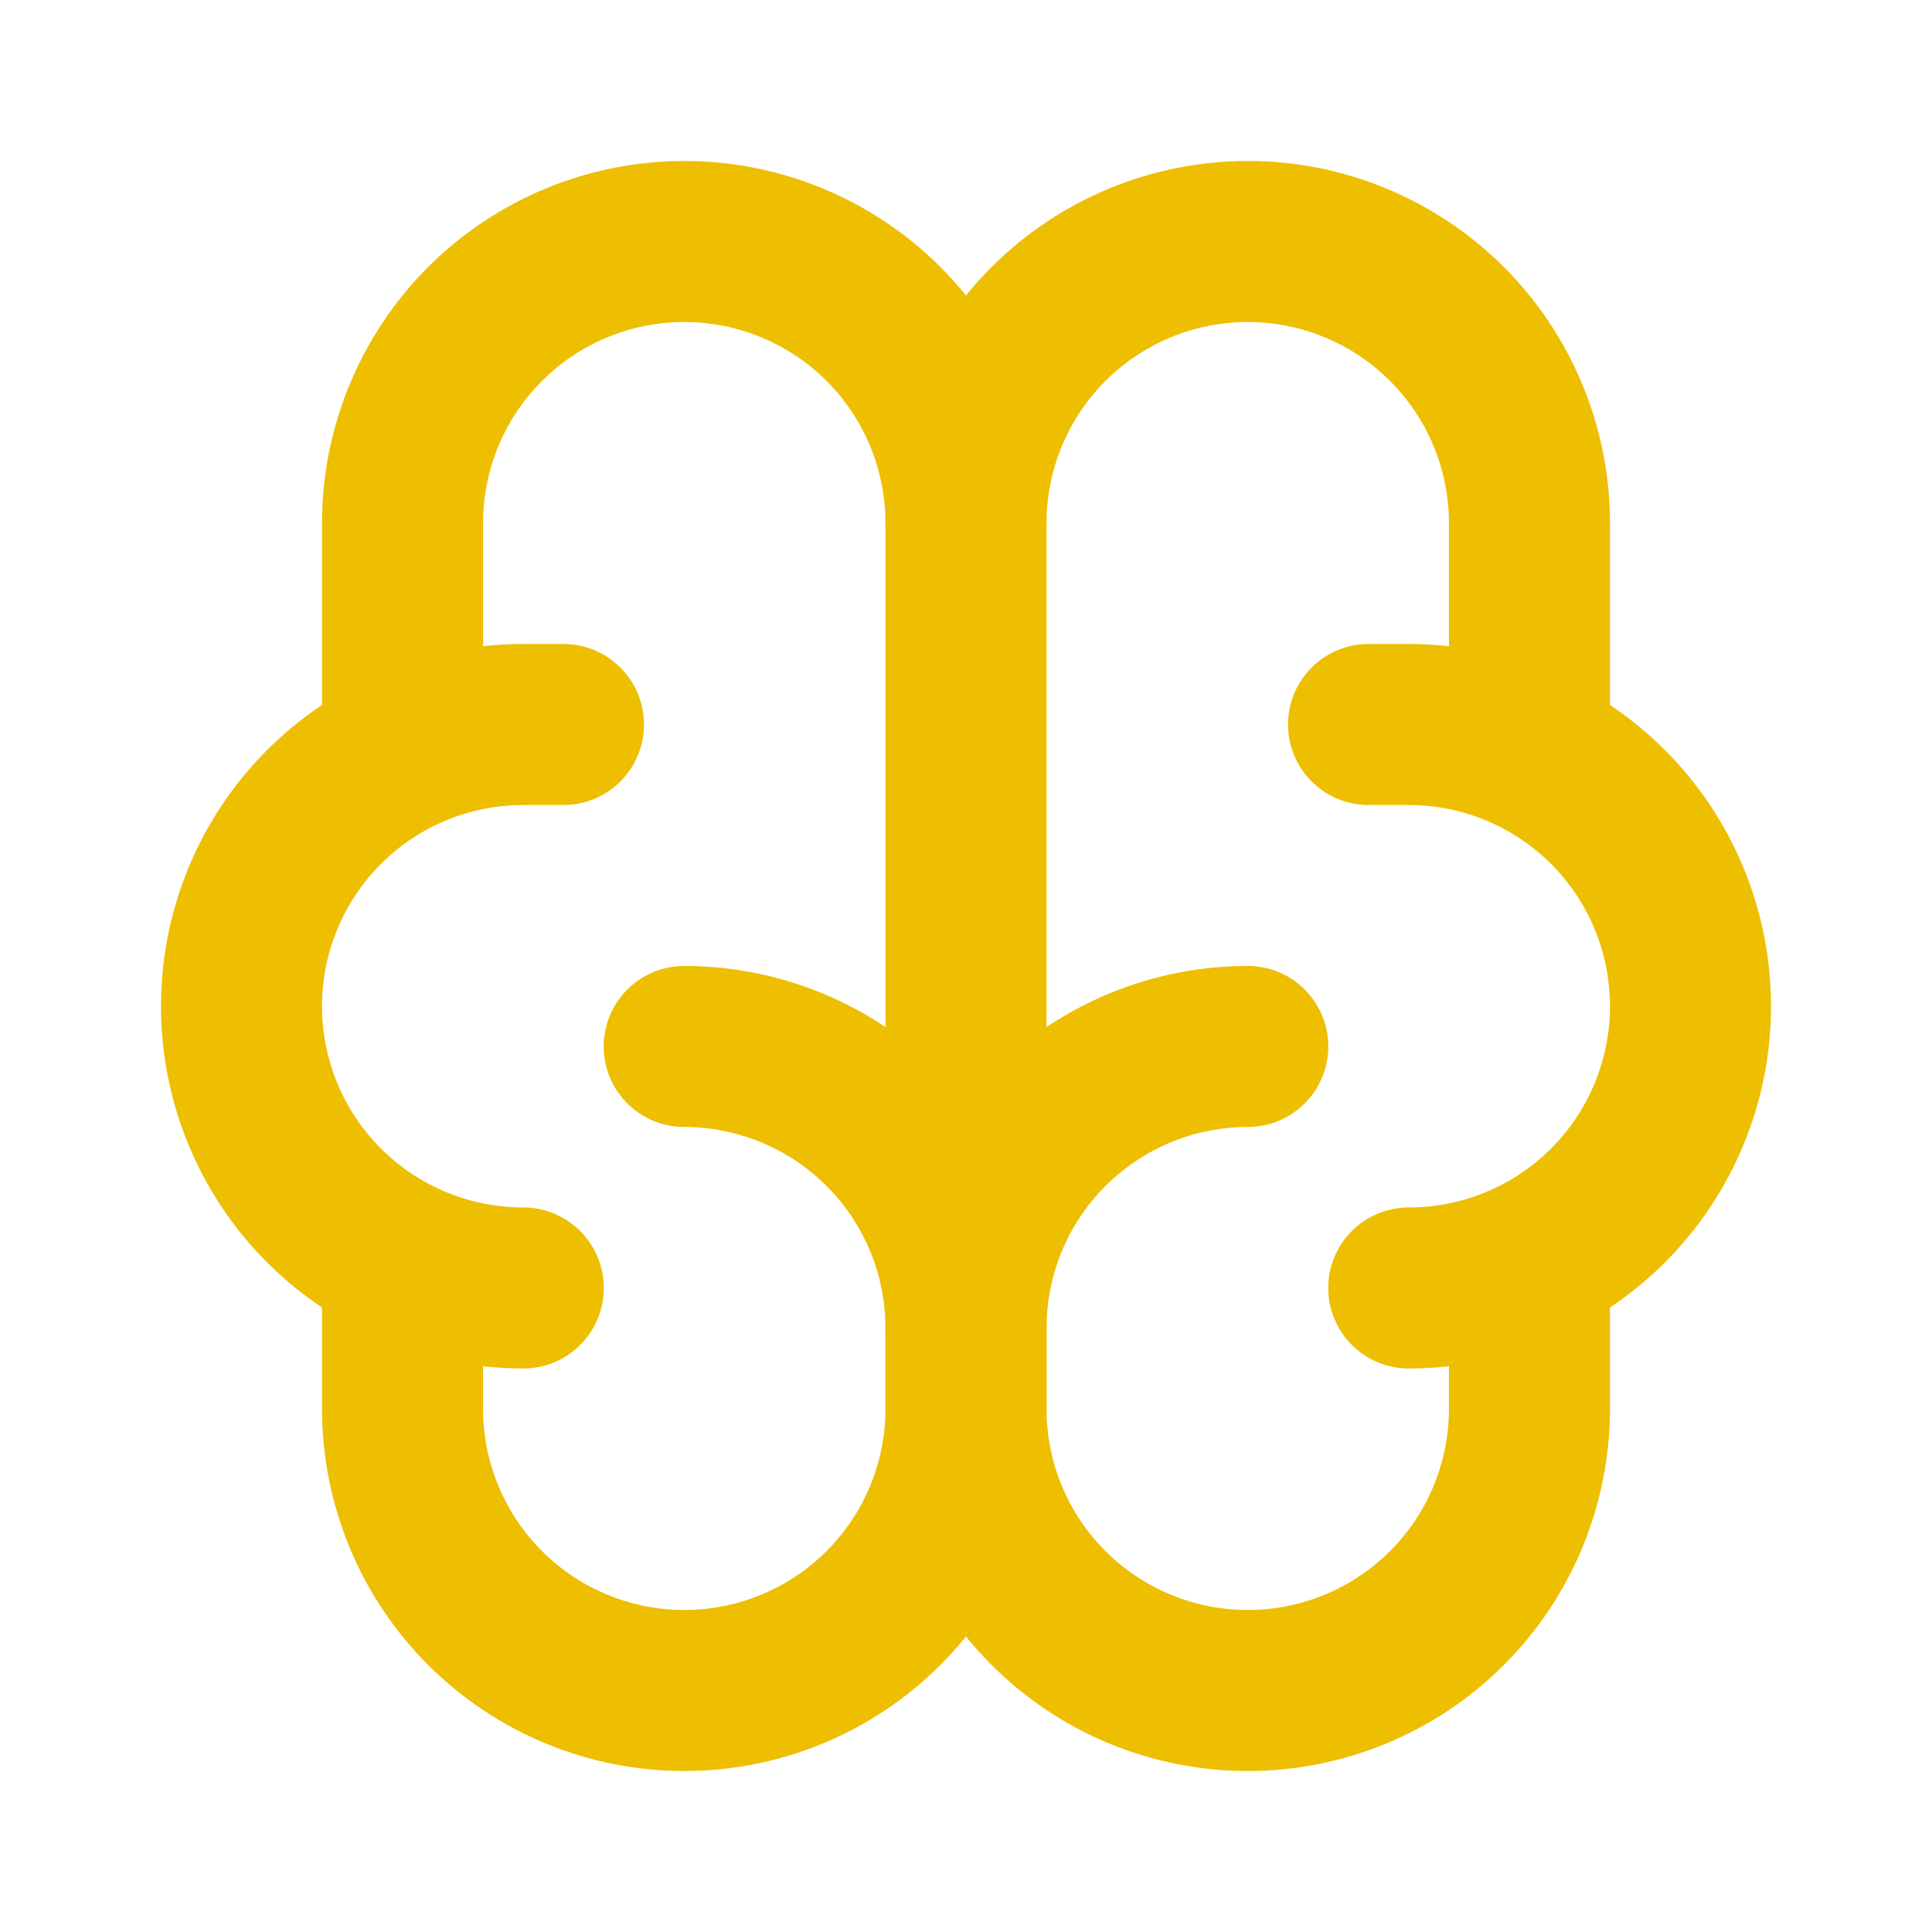
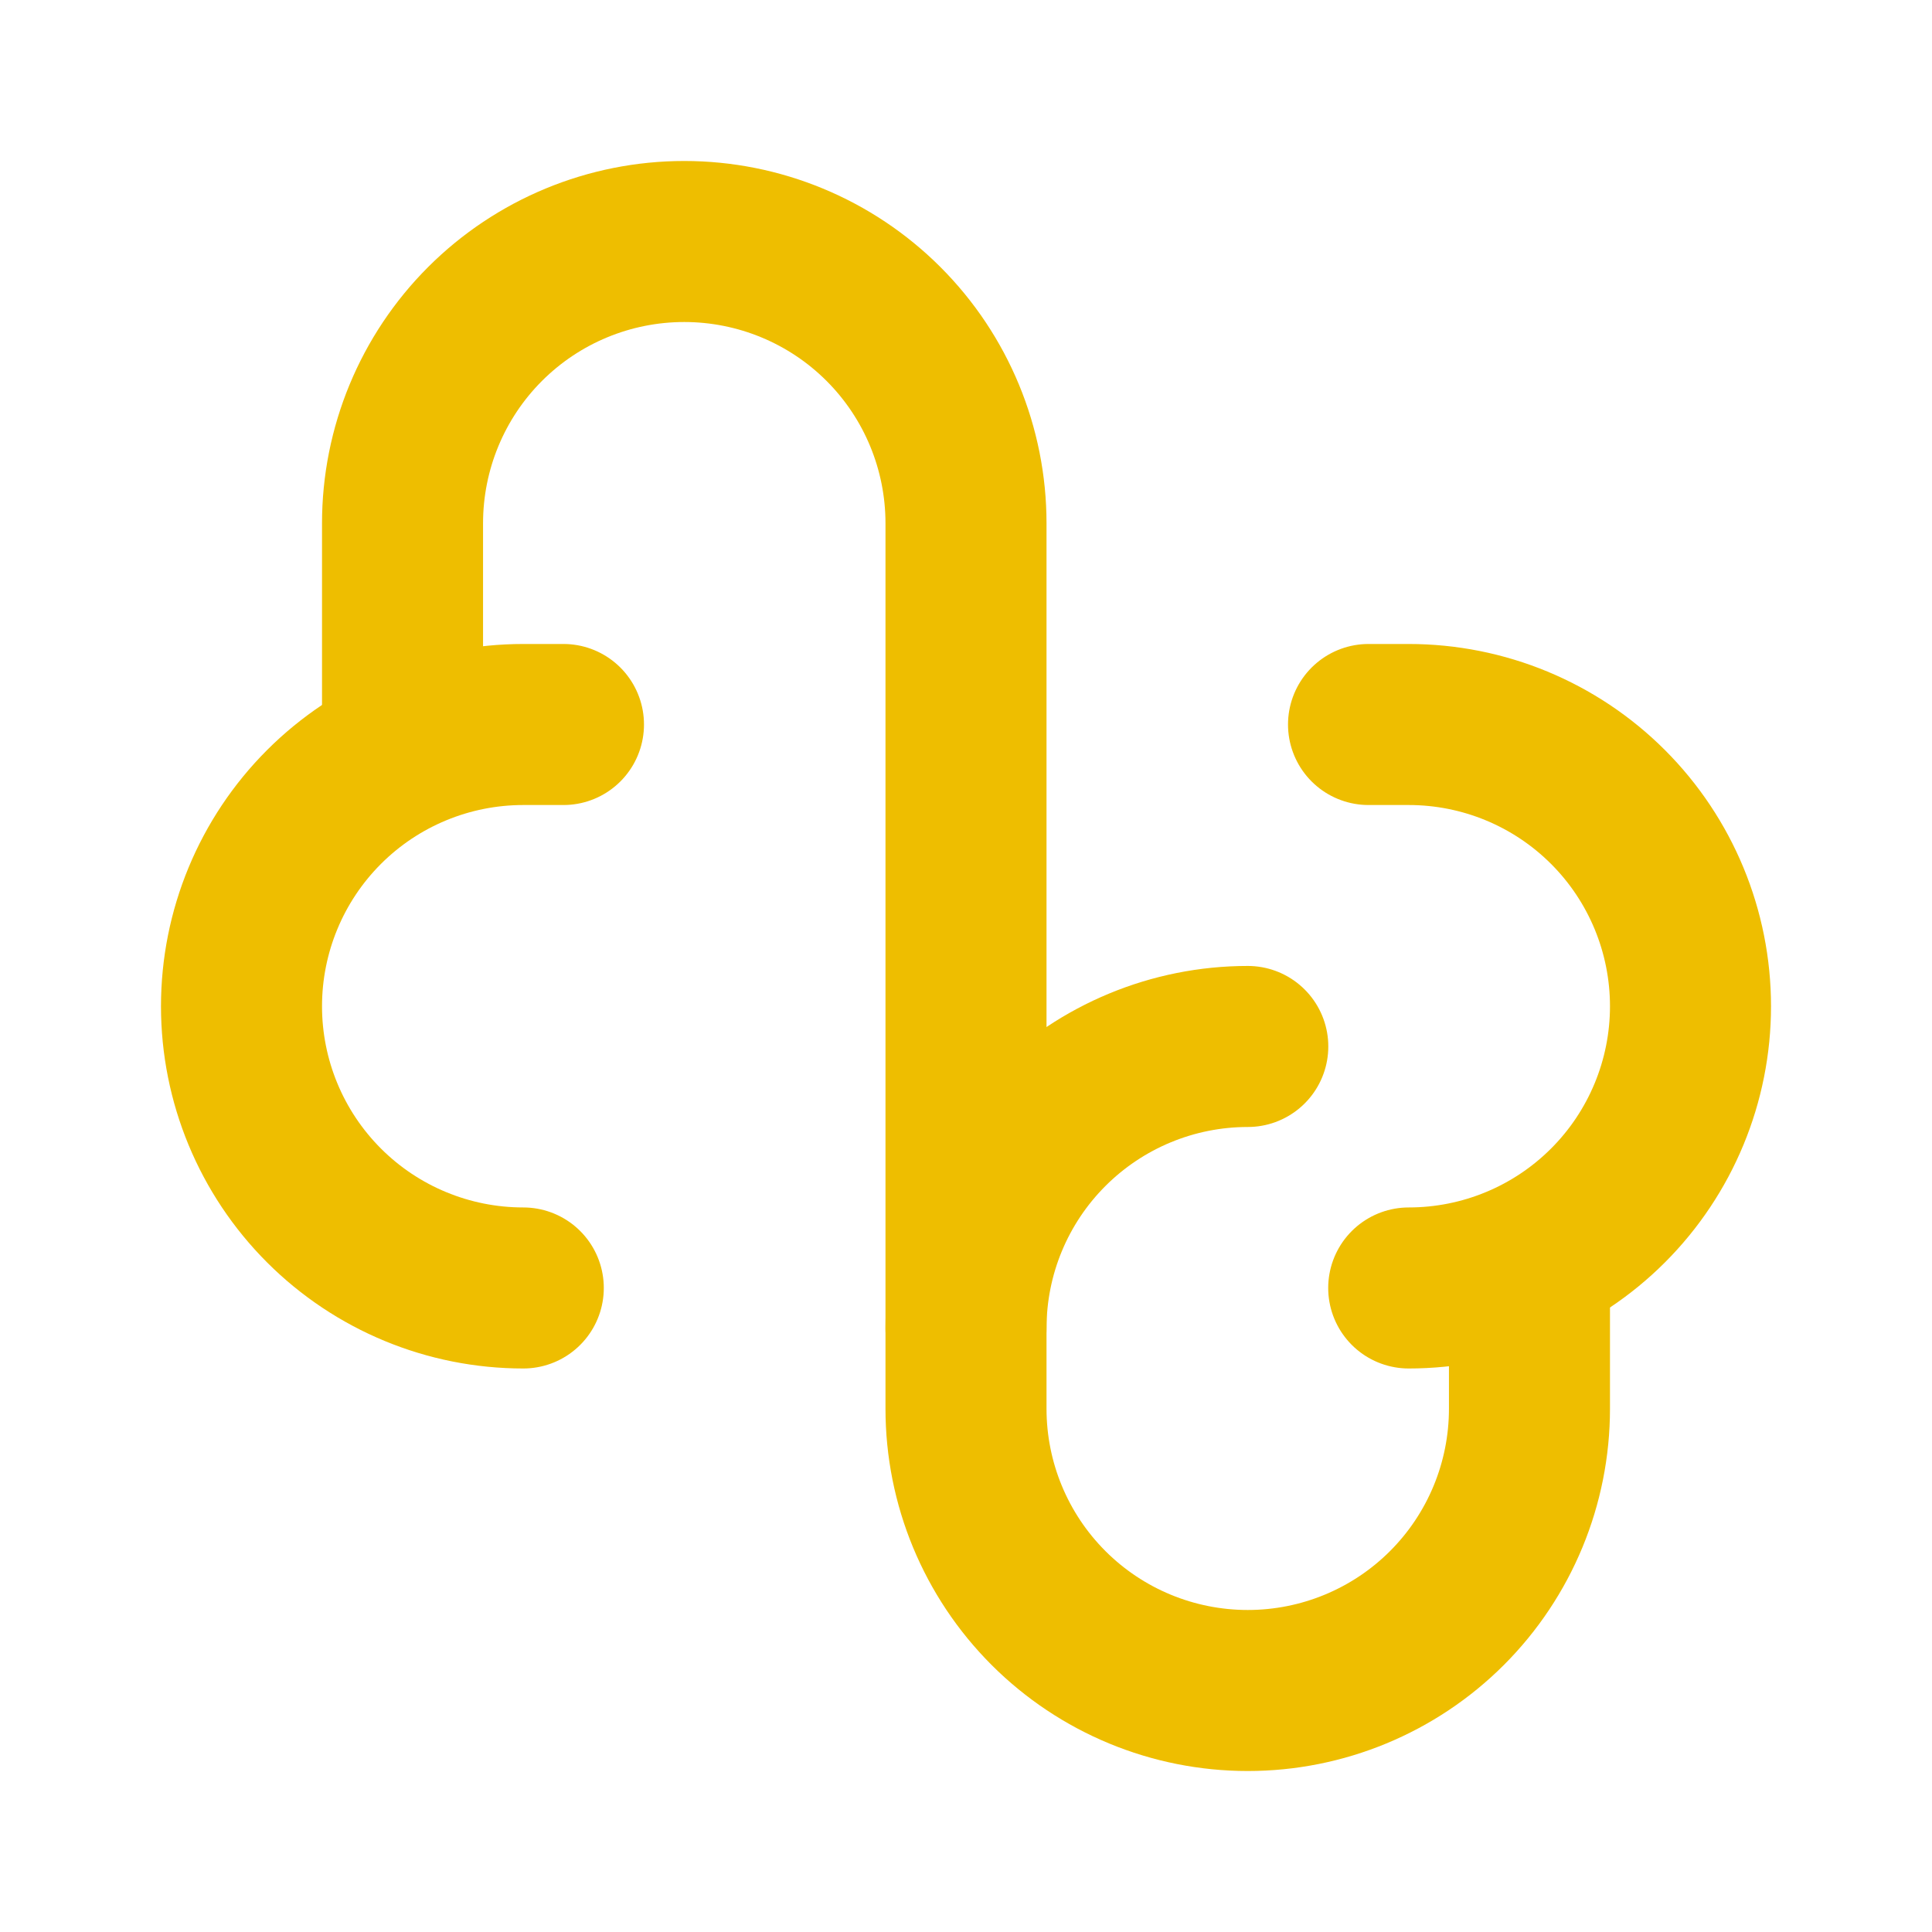
<svg xmlns="http://www.w3.org/2000/svg" width="20" height="20" viewBox="0 0 20 20" fill="none">
  <g clip-path="url(#clip0_127_228)">
    <path d="M12.917 10.833C12.143 10.833 11.401 11.141 10.854 11.688C10.307 12.235 10 12.976 10 13.75V14.583C10 15.357 10.307 16.099 10.854 16.646C11.401 17.193 12.143 17.5 12.917 17.5C13.69 17.5 14.432 17.193 14.979 16.646C15.526 16.099 15.833 15.357 15.833 14.583V13.083" stroke="#EEBE00" stroke-width="1.667" stroke-linecap="round" stroke-linejoin="round" />
-     <path d="M7.083 10.833C7.857 10.833 8.599 11.141 9.146 11.688C9.693 12.235 10 12.976 10 13.75V14.583C10 15.357 9.693 16.099 9.146 16.646C8.599 17.193 7.857 17.5 7.083 17.5C6.31 17.5 5.568 17.193 5.021 16.646C4.474 16.099 4.167 15.357 4.167 14.583V13.083" stroke="#EEBE00" stroke-width="1.667" stroke-linecap="round" stroke-linejoin="round" />
    <path d="M14.583 13.333C15.357 13.333 16.099 13.026 16.646 12.479C17.193 11.932 17.5 11.19 17.5 10.417C17.5 9.643 17.193 8.901 16.646 8.354C16.099 7.807 15.357 7.5 14.583 7.5H14.167" stroke="#EEBE00" stroke-width="1.667" stroke-linecap="round" stroke-linejoin="round" />
-     <path d="M15.833 7.75V5.417C15.833 4.643 15.526 3.901 14.979 3.354C14.432 2.807 13.69 2.5 12.917 2.5C12.143 2.5 11.401 2.807 10.854 3.354C10.307 3.901 10 4.643 10 5.417" stroke="#EEBE00" stroke-width="1.667" stroke-linecap="round" stroke-linejoin="round" />
    <path d="M5.417 13.333C4.643 13.333 3.901 13.026 3.354 12.479C2.807 11.932 2.5 11.19 2.5 10.417C2.5 9.643 2.807 8.901 3.354 8.354C3.901 7.807 4.643 7.5 5.417 7.5H5.833" stroke="#EEBE00" stroke-width="1.667" stroke-linecap="round" stroke-linejoin="round" />
    <path d="M4.167 7.75V5.417C4.167 4.643 4.474 3.901 5.021 3.354C5.568 2.807 6.31 2.5 7.083 2.5C7.857 2.5 8.599 2.807 9.146 3.354C9.693 3.901 10 4.643 10 5.417V13.75" stroke="#EEBE00" stroke-width="1.667" stroke-linecap="round" stroke-linejoin="round" />
  </g>
  <defs>
    <clipPath id="clip0_127_228">
      <rect width="20" height="20" fill="white" />
    </clipPath>
  </defs>
</svg>